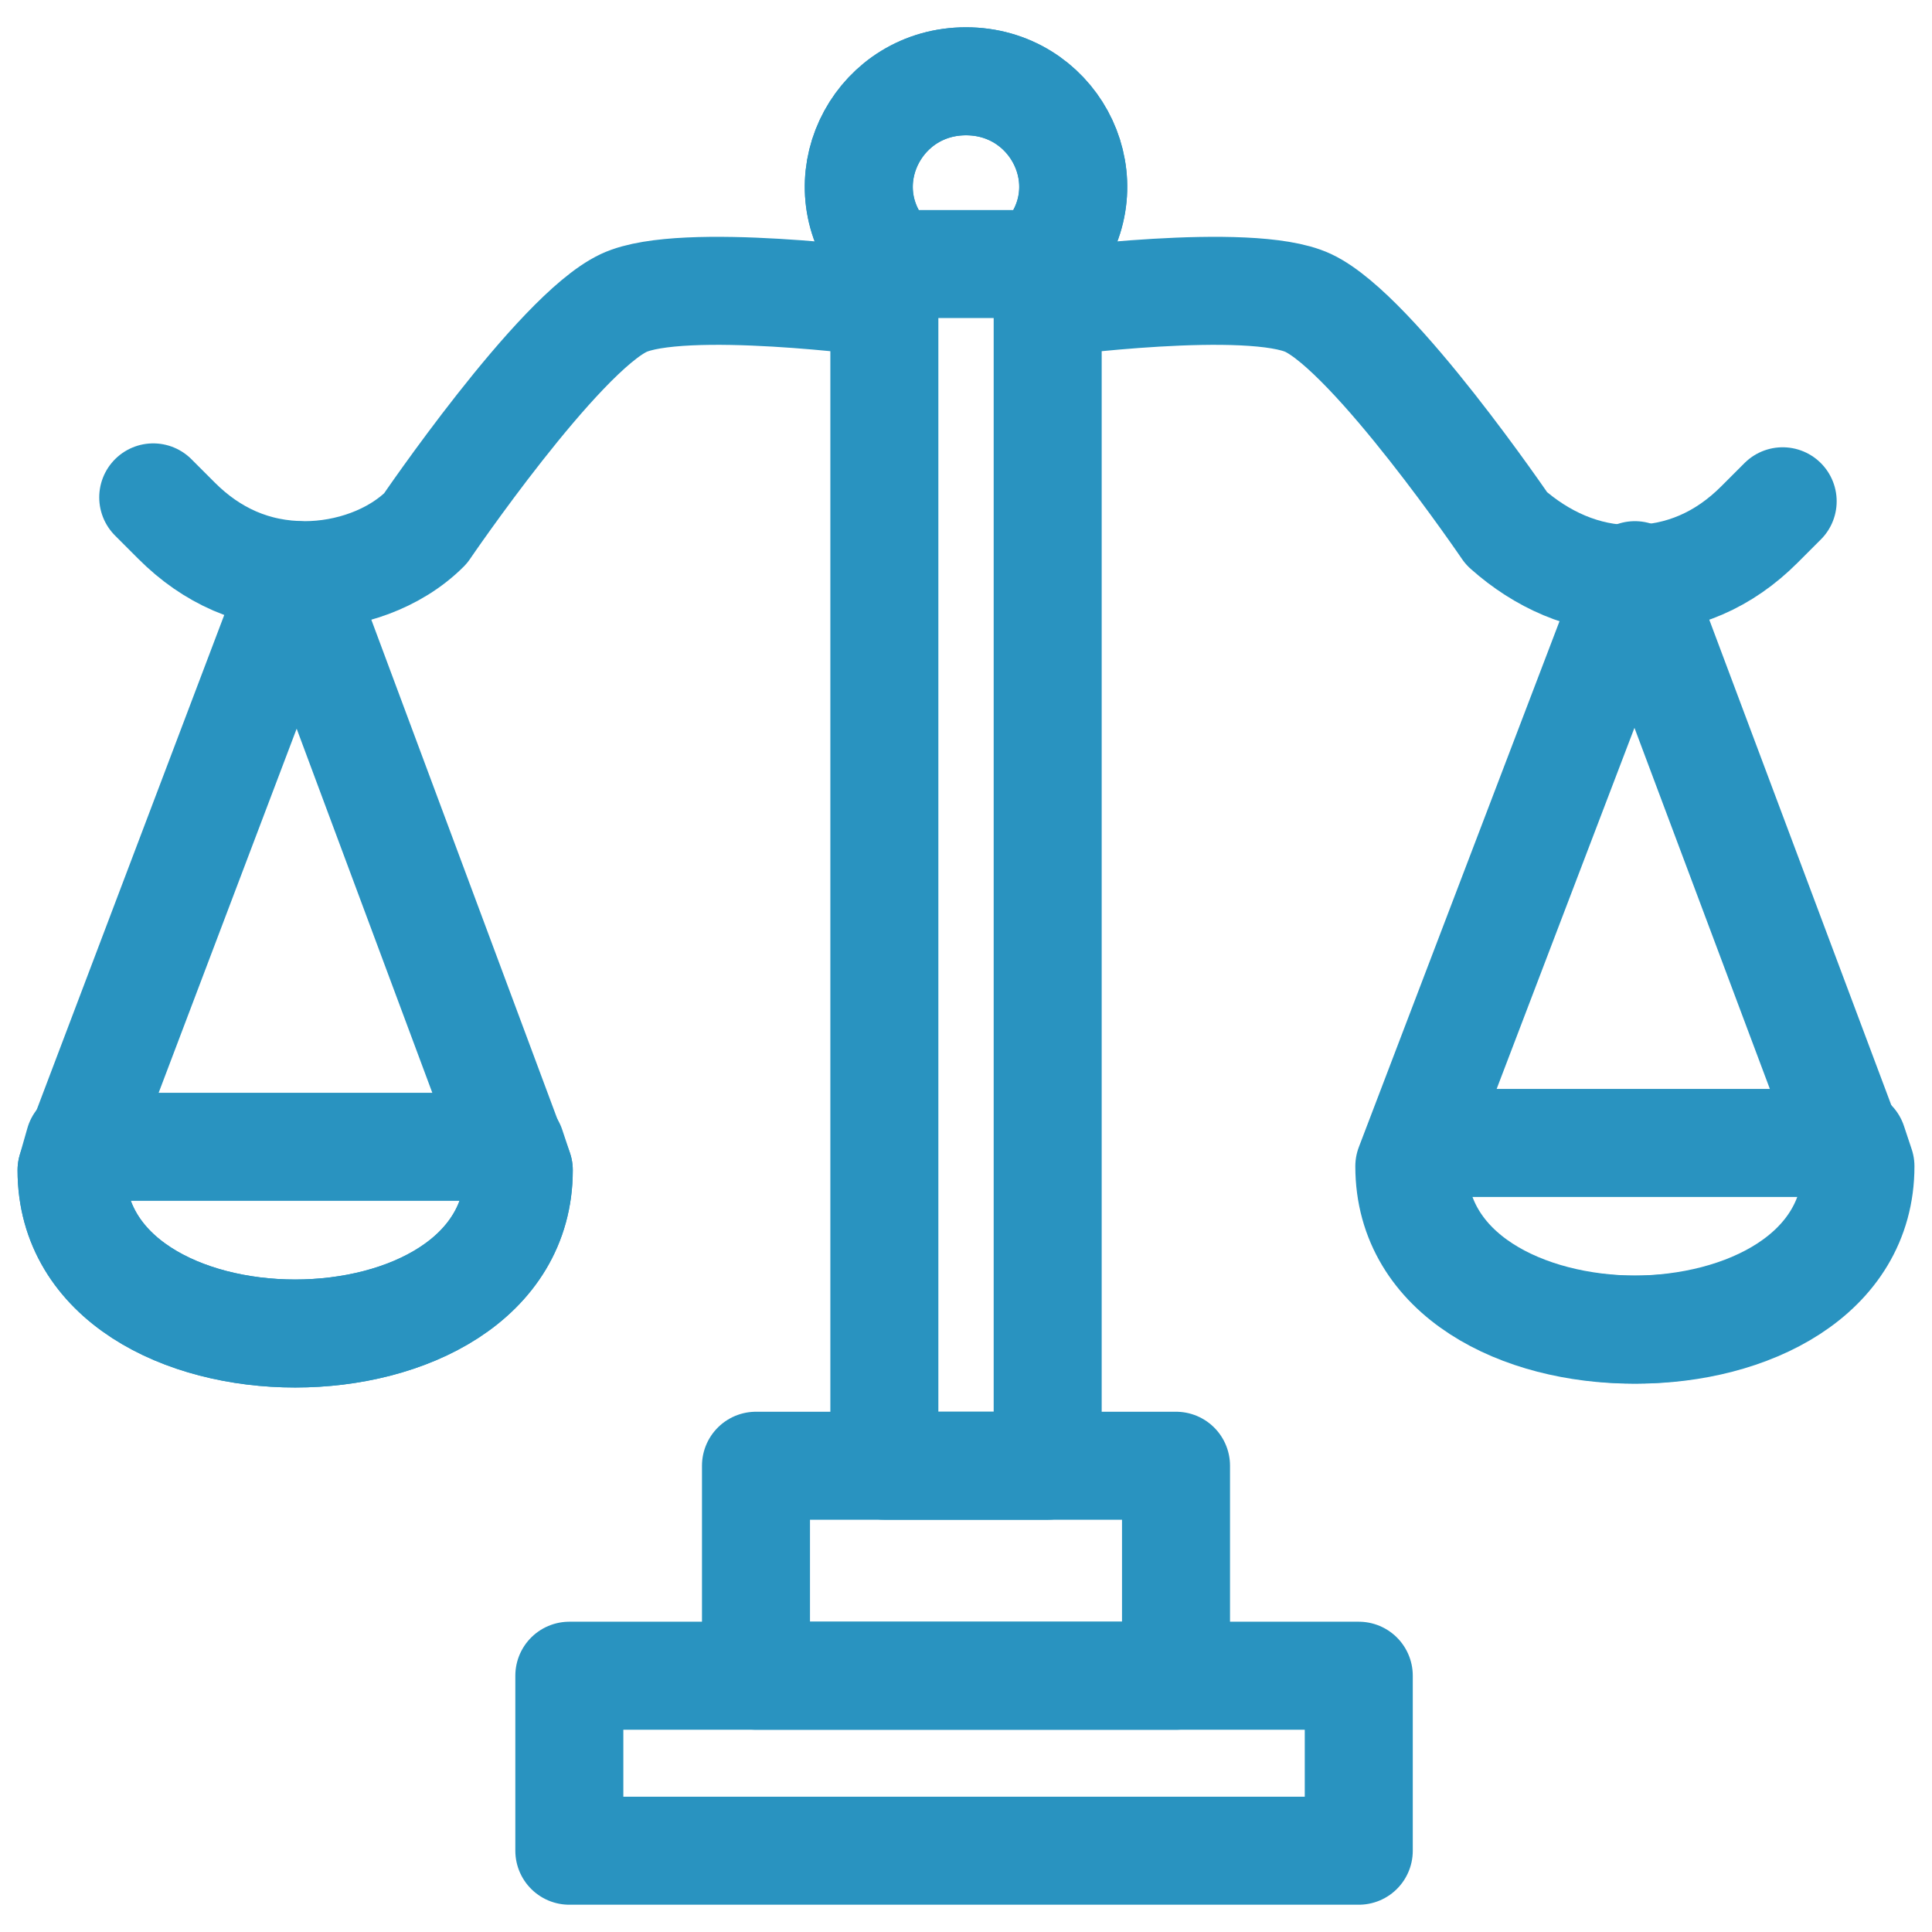
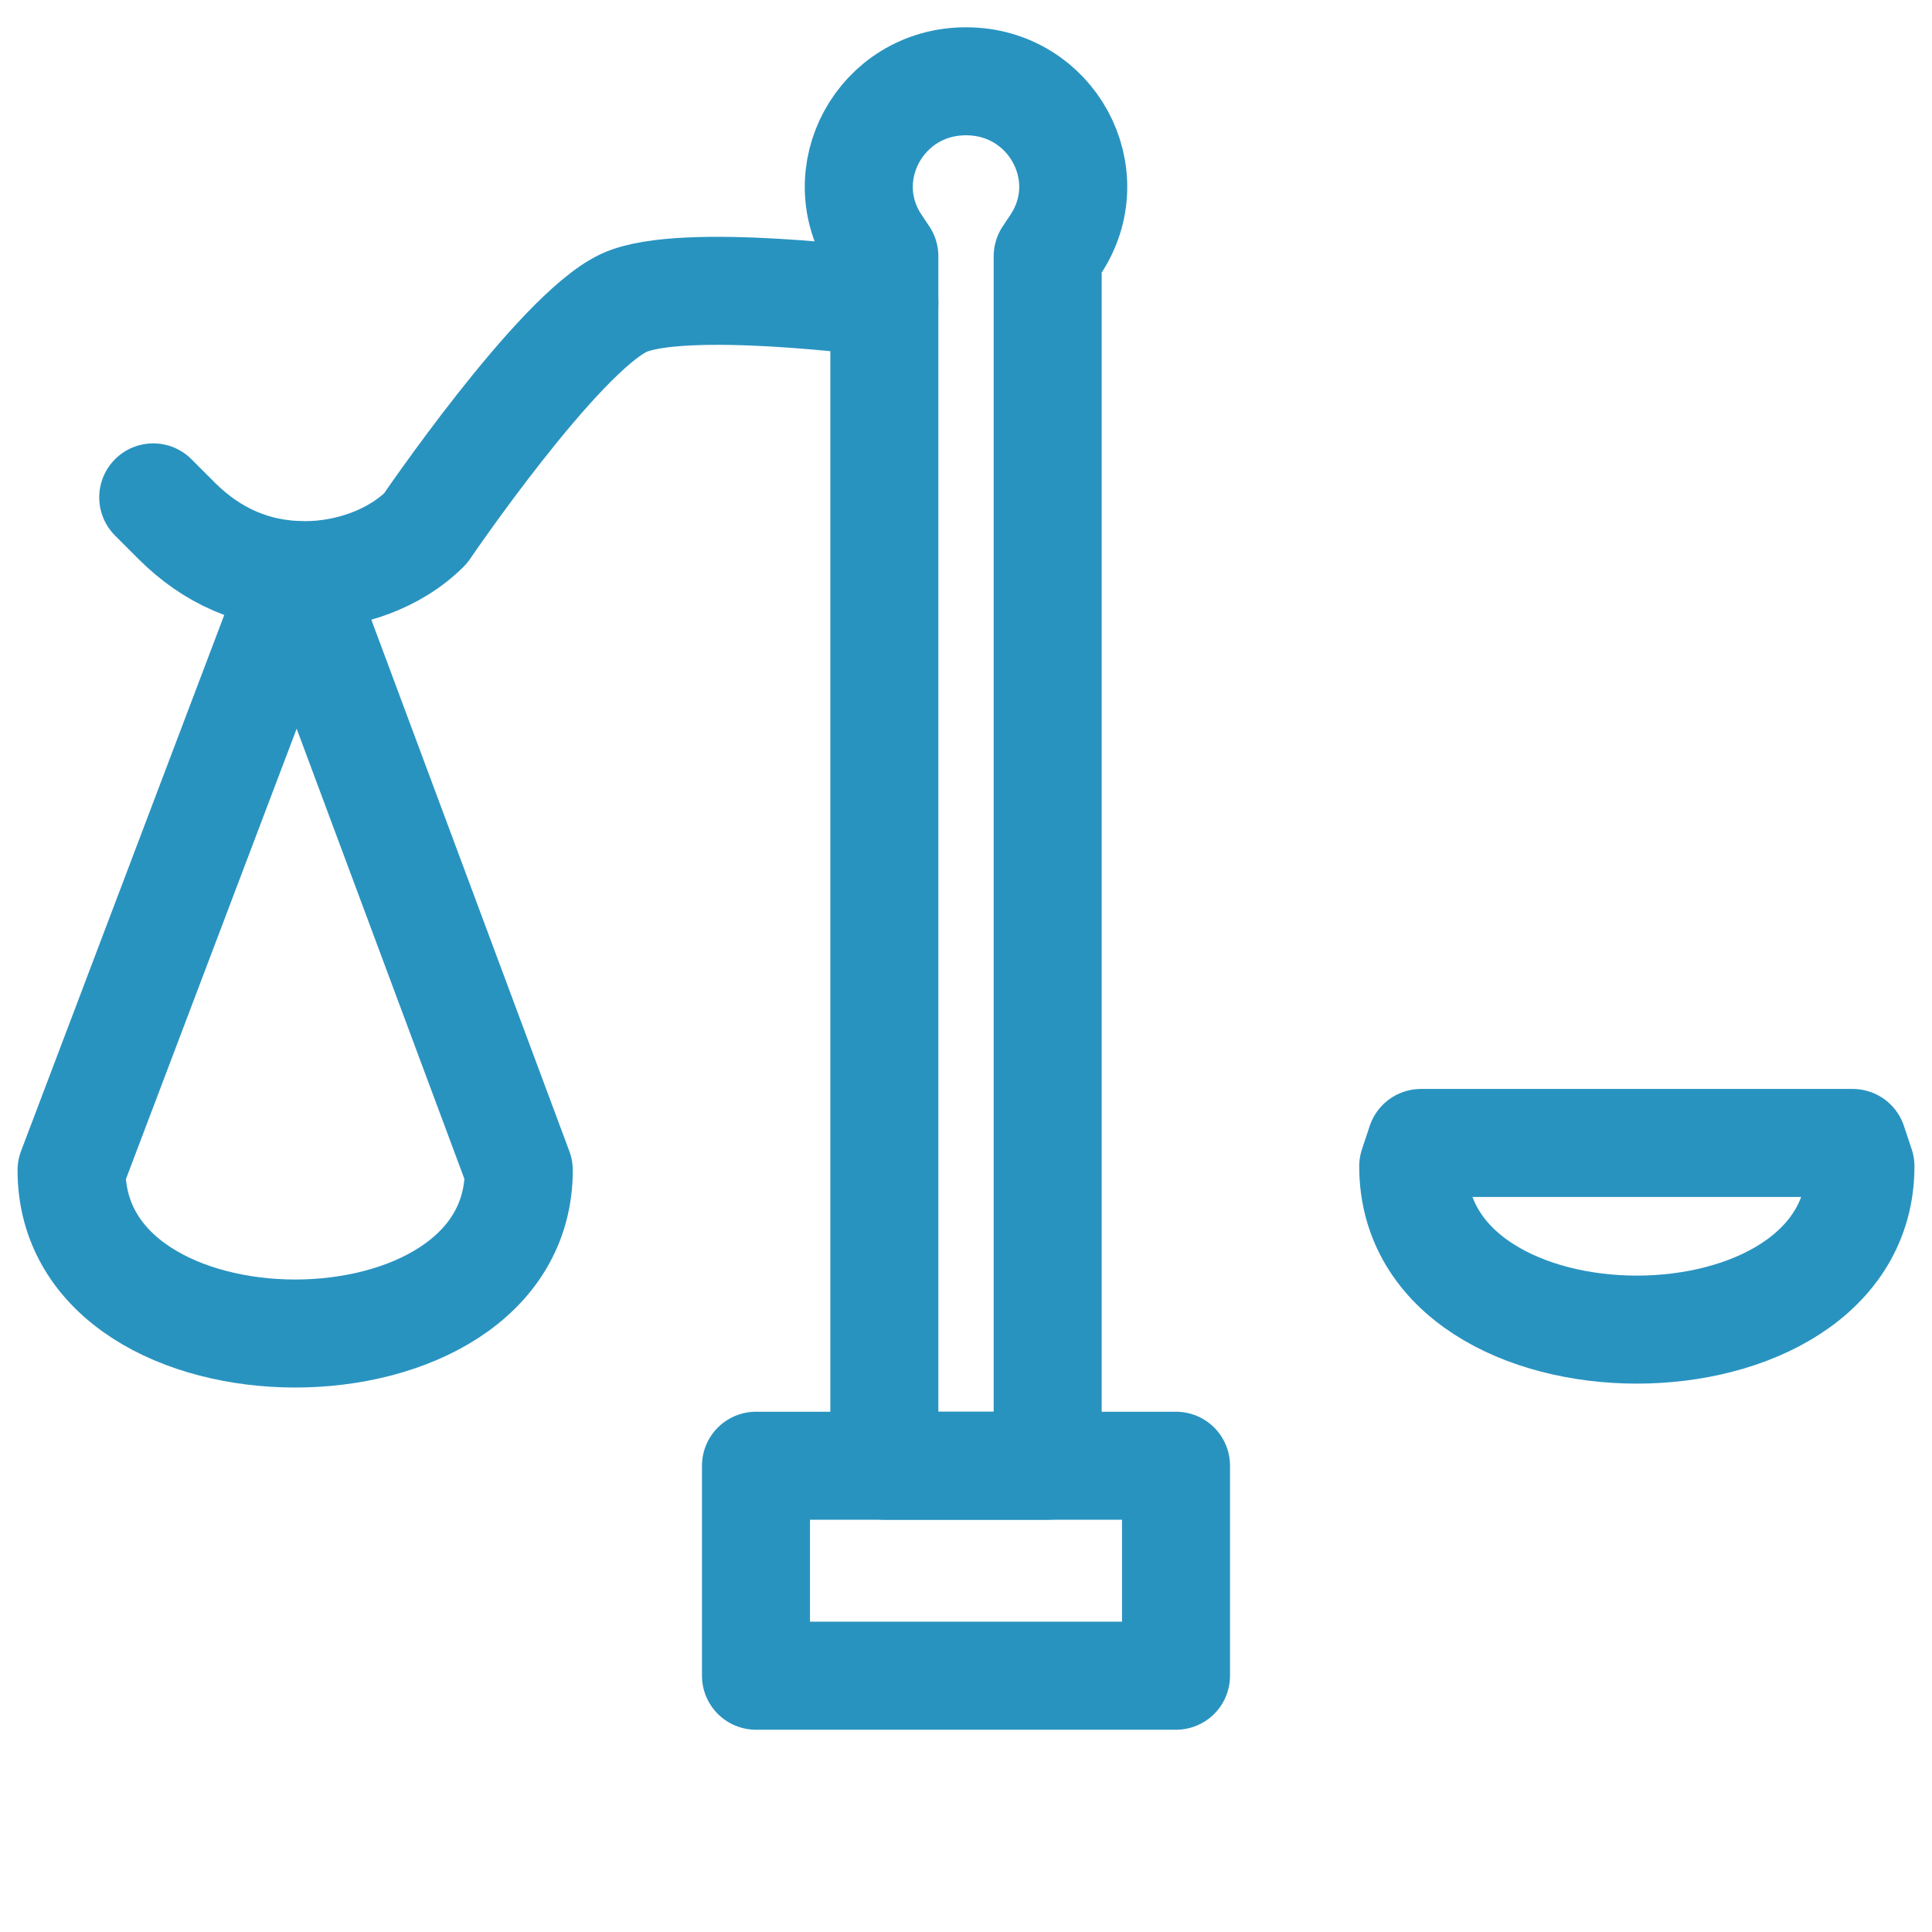
<svg xmlns="http://www.w3.org/2000/svg" width="54" height="54" viewBox="0 0 54 54" fill="none">
  <path d="M8.304 16.076L2 32.707C2 38.794 14.5 38.794 14.5 32.707L8.304 16.076Z" stroke="#2993C0" stroke-width="3.019" stroke-miterlimit="10" stroke-linecap="round" stroke-linejoin="round" />
-   <path d="M45.696 16.076L39.391 32.598C39.391 38.685 51.891 38.685 51.891 32.598L45.696 16.076Z" stroke="#2993C0" stroke-width="3.019" stroke-miterlimit="10" stroke-linecap="round" stroke-linejoin="round" />
-   <path d="M2.217 31.946L2 32.706C2 38.793 14.5 38.793 14.5 32.706L14.283 32.054H2.217V31.946Z" stroke="#2993C0" stroke-width="3.019" stroke-miterlimit="10" stroke-linecap="round" stroke-linejoin="round" />
  <path d="M39.717 31.946L39.5 32.598C39.5 38.685 52 38.685 52 32.598L51.783 31.946H39.717Z" stroke="#2993C0" stroke-width="3.019" stroke-miterlimit="10" stroke-linecap="round" stroke-linejoin="round" />
-   <path d="M15.913 46.837H37.978V51.728H15.913V46.837Z" stroke="#2993C0" stroke-width="3.019" stroke-miterlimit="10" stroke-linecap="round" stroke-linejoin="round" />
  <path d="M21.13 40.968H32.87V46.837H21.13V40.968Z" stroke="#2993C0" stroke-width="3.019" stroke-miterlimit="10" stroke-linecap="round" stroke-linejoin="round" />
  <path d="M29.5 6.837L29.283 7.163V40.967H24.718V7.163L24.5 6.837C23.196 4.88 24.609 2.272 27 2.272C29.392 2.272 30.805 4.88 29.5 6.837Z" stroke="#2993C0" stroke-width="3.019" stroke-miterlimit="10" stroke-linecap="round" stroke-linejoin="round" />
-   <path d="M24.718 7.163V7.38H29.283V7.163L29.5 6.837C30.805 4.88 29.392 2.272 27 2.272C24.609 2.272 23.196 4.88 24.5 6.837L24.718 7.163Z" stroke="#2993C0" stroke-width="3.019" stroke-miterlimit="10" stroke-linecap="round" stroke-linejoin="round" />
-   <path d="M29.283 8.467C29.283 8.467 34.935 7.706 36.565 8.467C38.413 9.337 42.109 14.772 42.109 14.772C43.087 15.641 44.283 16.185 45.587 16.185C47 16.185 48.196 15.641 49.174 14.663L49.826 14.011" stroke="#2993C0" stroke-width="3.019" stroke-miterlimit="10" stroke-linecap="round" stroke-linejoin="round" />
  <path d="M24.718 8.467C24.718 8.467 19.065 7.706 17.435 8.467C15.587 9.337 11.891 14.772 11.891 14.772C11.022 15.641 9.717 16.076 8.522 16.076C7.109 16.076 5.913 15.533 4.935 14.554L4.283 13.902" stroke="#2993C0" stroke-width="3.019" stroke-miterlimit="10" stroke-linecap="round" stroke-linejoin="round" />
</svg>